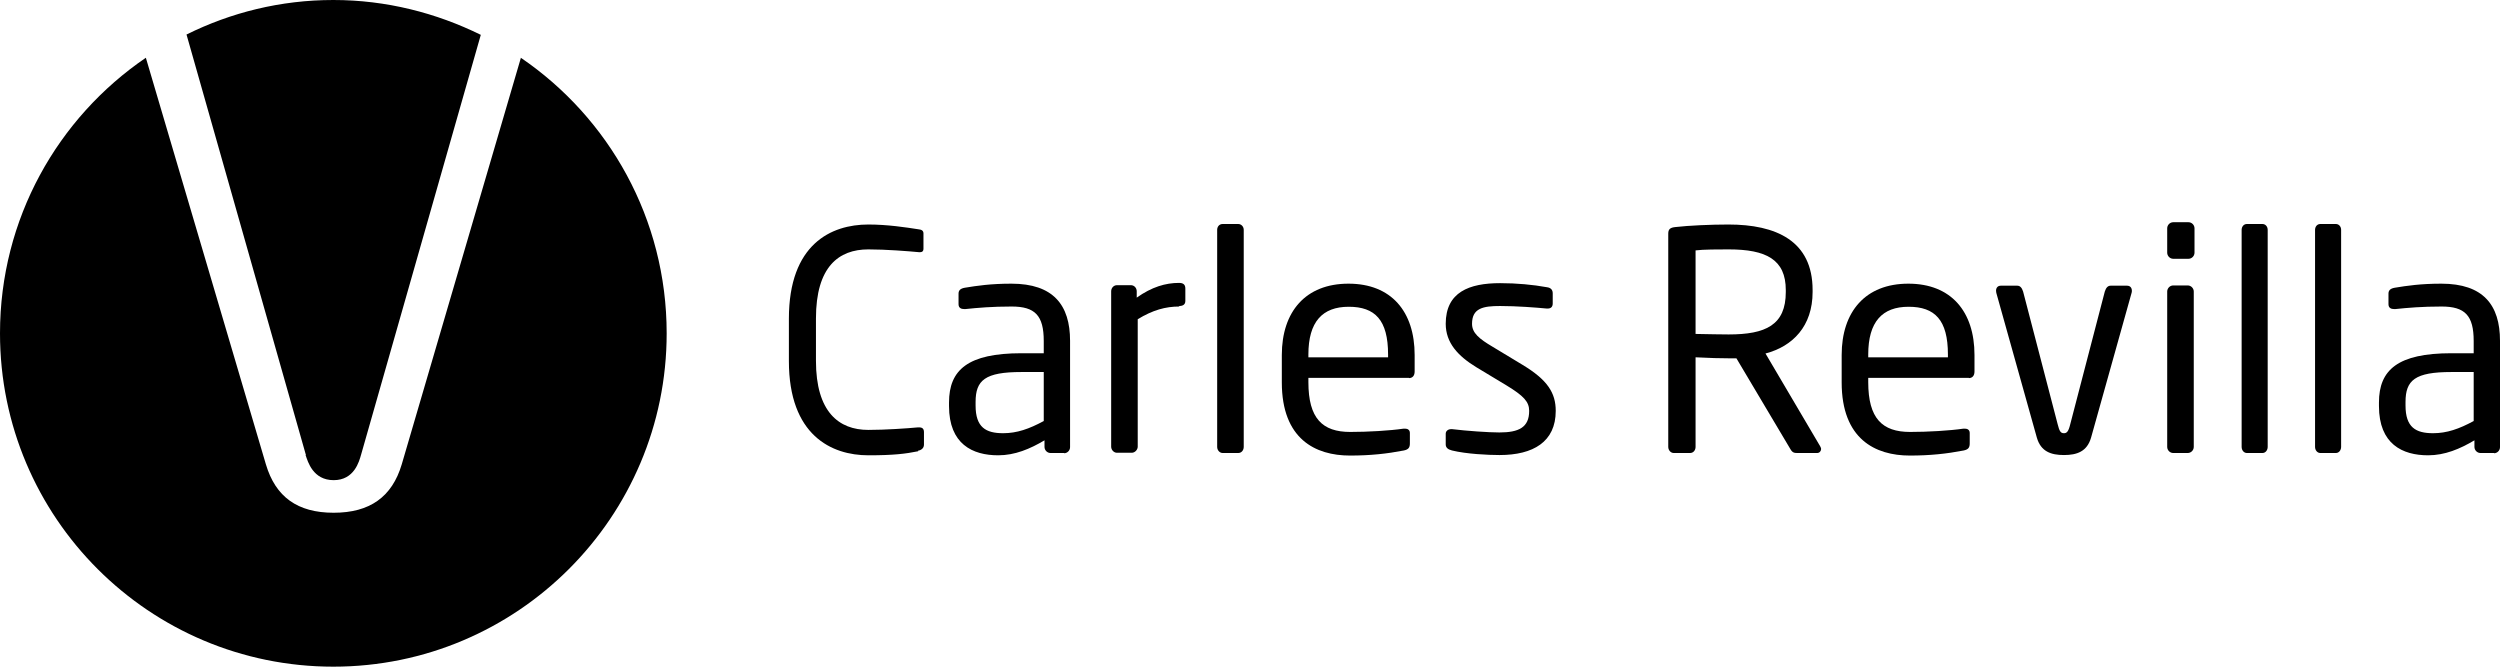
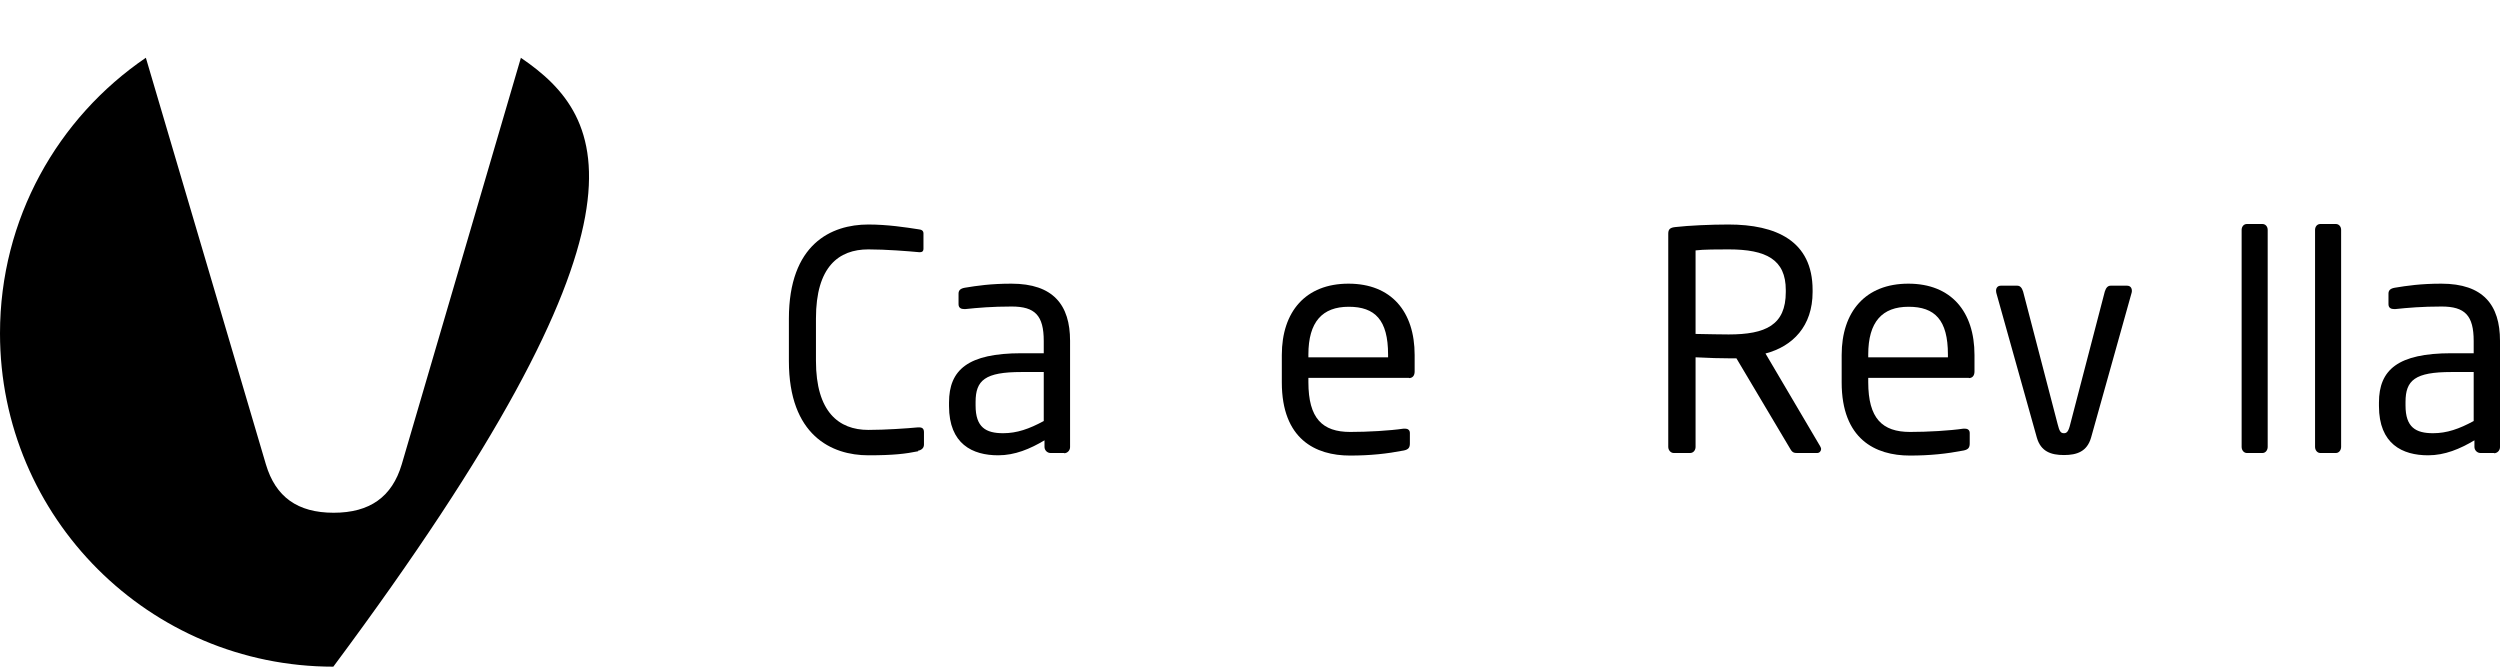
<svg xmlns="http://www.w3.org/2000/svg" width="225px" height="60px" viewBox="0 0 225 60" version="1.1">
  <title>Grupo 5</title>
  <g id="Página-1" stroke="none" stroke-width="1" fill="none" fill-rule="evenodd">
    <g id="Web-Carles-Revilla---Inici" transform="translate(-40, -40)" fill="#000000" fill-rule="nonzero">
      <g id="Grupo-5" transform="translate(40, 40)">
        <g id="Grupo">
-           <path d="M27.502,40.949 C27.706,41.559 28.17,43.214 30.029,43.214 C31.888,43.214 32.323,41.53 32.498,40.92 L43.272,3.136 C39.264,1.162 34.763,0 30,0 C25.237,0 20.765,1.133 16.786,3.107 L27.531,40.949 L27.502,40.949 Z" id="Trazado" />
-           <path d="M46.873,5.227 L36.157,41.791 C35.286,44.724 33.282,46.147 30.029,46.147 C26.776,46.147 24.802,44.724 23.93,41.791 L13.127,5.198 C5.198,10.6 0,19.69 0,30 C0,46.583 13.446,60 30,60 C46.554,60 60,46.554 60,30 C60,19.69 54.802,10.6 46.873,5.198 L46.873,5.227 Z" id="Trazado" />
+           <path d="M46.873,5.227 L36.157,41.791 C35.286,44.724 33.282,46.147 30.029,46.147 C26.776,46.147 24.802,44.724 23.93,41.791 L13.127,5.198 C5.198,10.6 0,19.69 0,30 C0,46.583 13.446,60 30,60 C60,19.69 54.802,10.6 46.873,5.198 L46.873,5.227 Z" id="Trazado" />
        </g>
        <g id="Grupo-10" transform="translate(71, 20)">
          <path d="M11.638,20.612 C10.51,20.84 9.45,20.977 7.15,20.977 C3.834,20.977 -1.42108547e-14,19.172 -1.42108547e-14,12.499 L-1.42108547e-14,8.683 C-1.42108547e-14,1.965 3.812,0.206 7.15,0.206 C8.864,0.206 10.51,0.457 11.683,0.64 C11.931,0.663 12.112,0.754 12.112,1.005 L12.112,2.399 C12.112,2.559 12.044,2.696 11.796,2.696 L11.706,2.696 C10.736,2.605 8.728,2.445 7.15,2.445 C4.488,2.445 2.436,3.999 2.436,8.661 L2.436,12.477 C2.436,17.07 4.488,18.692 7.15,18.692 C8.683,18.692 10.646,18.555 11.615,18.464 L11.728,18.464 C12.021,18.464 12.157,18.601 12.157,18.898 L12.157,20.017 C12.157,20.337 11.909,20.52 11.615,20.566 L11.638,20.612 Z" id="Trazado" />
          <path d="M24.787,20.771 L23.547,20.771 C23.253,20.771 23.005,20.52 23.005,20.223 L23.005,19.629 C21.697,20.406 20.344,20.977 18.833,20.977 C16.532,20.977 14.412,19.972 14.412,16.544 L14.412,16.224 C14.412,13.276 16.126,11.791 20.93,11.791 L22.938,11.791 L22.938,10.694 C22.938,8.386 22.148,7.587 20.051,7.587 C18.291,7.587 16.983,7.701 15.901,7.815 L15.765,7.815 C15.517,7.815 15.269,7.724 15.269,7.381 L15.269,6.421 C15.269,6.124 15.45,5.964 15.833,5.896 C16.938,5.713 18.179,5.53 20.028,5.53 C23.795,5.53 25.306,7.449 25.306,10.671 L25.306,20.246 C25.306,20.543 25.058,20.794 24.764,20.794 L24.787,20.771 Z M22.938,13.482 L20.93,13.482 C17.66,13.482 16.803,14.213 16.803,16.178 L16.803,16.498 C16.803,18.464 17.728,18.989 19.284,18.989 C20.524,18.989 21.629,18.601 22.938,17.892 L22.938,13.482 L22.938,13.482 Z" id="Forma" />
-           <path d="M35.139,7.587 C33.899,7.587 32.749,7.906 31.395,8.729 L31.395,20.2 C31.395,20.474 31.147,20.749 30.854,20.749 L29.523,20.749 C29.253,20.749 29.005,20.497 29.005,20.2 L29.005,6.215 C29.005,5.918 29.23,5.667 29.523,5.667 L30.786,5.667 C31.08,5.667 31.305,5.918 31.305,6.215 L31.305,6.787 C32.658,5.827 33.899,5.461 35.117,5.461 C35.5,5.461 35.681,5.621 35.681,5.964 L35.681,7.084 C35.681,7.381 35.5,7.541 35.117,7.541 L35.139,7.587 Z" id="Trazado" />
-           <path d="M40.44,20.771 L39.041,20.771 C38.771,20.771 38.545,20.52 38.545,20.223 L38.545,0.686 C38.545,0.411 38.726,0.16 39.041,0.16 L40.44,0.16 C40.71,0.16 40.936,0.388 40.936,0.686 L40.936,20.223 C40.936,20.497 40.755,20.771 40.44,20.771 Z" id="Trazado" />
          <path d="M55.822,14.008 L46.755,14.008 L46.755,14.396 C46.755,17.664 48.018,18.875 50.521,18.875 C52.1,18.875 54.085,18.761 55.325,18.578 L55.461,18.578 C55.686,18.578 55.889,18.692 55.889,18.966 L55.889,19.903 C55.889,20.269 55.777,20.452 55.348,20.543 C53.814,20.84 52.326,21 50.499,21 C47.386,21 44.364,19.515 44.364,14.419 L44.364,11.951 C44.364,8.044 46.507,5.53 50.364,5.53 C54.22,5.53 56.318,8.044 56.318,11.951 L56.318,13.436 C56.318,13.802 56.137,14.03 55.799,14.03 L55.822,14.008 Z M53.927,11.905 C53.927,8.798 52.754,7.609 50.386,7.609 C48.018,7.609 46.755,8.958 46.755,11.905 L46.755,12.157 L53.927,12.157 L53.927,11.905 Z" id="Forma" />
-           <path d="M63.941,20.954 C62.949,20.954 60.987,20.863 59.678,20.543 C59.318,20.452 59.115,20.292 59.115,19.995 L59.115,19.035 C59.115,18.783 59.34,18.624 59.588,18.624 L59.701,18.624 C61.009,18.783 62.971,18.921 63.941,18.921 C65.7,18.921 66.625,18.464 66.625,16.978 C66.625,16.156 66.129,15.63 64.595,14.693 L61.866,13.048 C60.22,12.042 59.115,10.854 59.115,9.14 C59.115,6.284 61.235,5.484 64.009,5.484 C65.52,5.484 66.963,5.621 68.226,5.85 C68.587,5.896 68.745,6.101 68.745,6.398 L68.745,7.312 C68.745,7.632 68.565,7.769 68.294,7.769 L68.204,7.769 C67.257,7.678 65.52,7.541 64.009,7.541 C62.498,7.541 61.483,7.724 61.483,9.14 C61.483,9.963 62.114,10.489 63.355,11.22 L66.039,12.842 C68.272,14.19 69.016,15.356 69.016,16.978 C69.016,19.766 66.986,20.954 63.964,20.954 L63.941,20.954 Z" id="Trazado" />
          <path d="M92.562,20.771 L90.826,20.771 C90.51,20.771 90.33,20.771 90.127,20.406 L85.277,12.248 L84.578,12.248 C83.699,12.248 83.045,12.225 81.601,12.157 L81.601,20.223 C81.601,20.497 81.421,20.771 81.105,20.771 L79.639,20.771 C79.368,20.771 79.143,20.52 79.143,20.223 L79.143,1.028 C79.143,0.64 79.301,0.48 79.797,0.434 C80.97,0.297 82.977,0.206 84.556,0.206 C88.841,0.206 92.134,1.668 92.134,6.101 L92.134,6.284 C92.134,9.346 90.352,11.174 87.894,11.814 L92.81,20.155 C92.81,20.155 92.901,20.314 92.901,20.406 C92.901,20.589 92.765,20.771 92.54,20.771 L92.562,20.771 Z M89.721,6.101 C89.721,3.359 87.961,2.445 84.578,2.445 C83.744,2.445 82.255,2.445 81.601,2.536 L81.601,10.054 C82.796,10.077 83.947,10.1 84.578,10.1 C87.916,10.1 89.721,9.255 89.721,6.284 L89.721,6.101 Z" id="Forma" />
          <path d="M106.208,14.008 L97.141,14.008 L97.141,14.396 C97.141,17.664 98.404,18.875 100.907,18.875 C102.486,18.875 104.471,18.761 105.711,18.578 L105.847,18.578 C106.072,18.578 106.275,18.692 106.275,18.966 L106.275,19.903 C106.275,20.269 106.163,20.452 105.734,20.543 C104.2,20.84 102.712,21 100.885,21 C97.772,21 94.75,19.515 94.75,14.419 L94.75,11.951 C94.75,8.044 96.893,5.53 100.75,5.53 C104.606,5.53 106.704,8.044 106.704,11.951 L106.704,13.436 C106.704,13.802 106.523,14.03 106.185,14.03 L106.208,14.008 Z M104.313,11.905 C104.313,8.798 103.14,7.609 100.772,7.609 C98.404,7.609 97.141,8.958 97.141,11.905 L97.141,12.157 L104.313,12.157 L104.313,11.905 Z" id="Forma" />
          <path d="M120.845,6.353 L117.192,19.4 C116.831,20.634 115.929,20.954 114.756,20.954 C113.583,20.954 112.681,20.634 112.32,19.4 L108.666,6.353 C108.666,6.353 108.644,6.215 108.644,6.17 C108.644,5.896 108.801,5.713 109.072,5.713 L110.561,5.713 C110.786,5.713 110.967,5.873 111.079,6.238 L114.192,18.189 C114.35,18.852 114.485,18.989 114.756,18.989 C115.004,18.989 115.162,18.852 115.32,18.189 L118.432,6.238 C118.545,5.873 118.725,5.713 118.951,5.713 L120.439,5.713 C120.71,5.713 120.868,5.896 120.868,6.17 C120.868,6.215 120.868,6.284 120.845,6.353 L120.845,6.353 Z" id="Trazado" />
-           <path d="M125.965,3.291 L124.589,3.291 C124.296,3.291 124.048,3.039 124.048,2.742 L124.048,0.548 C124.048,0.251 124.296,0 124.589,0 L125.965,0 C126.258,0 126.506,0.251 126.506,0.548 L126.506,2.742 C126.506,3.039 126.258,3.291 125.965,3.291 Z M125.897,20.771 L124.589,20.771 C124.296,20.771 124.048,20.52 124.048,20.223 L124.048,6.238 C124.048,5.941 124.296,5.69 124.589,5.69 L125.897,5.69 C126.191,5.69 126.439,5.941 126.439,6.238 L126.439,20.223 C126.439,20.52 126.191,20.771 125.897,20.771 Z" id="Forma" />
          <path d="M132.619,20.771 L131.22,20.771 C130.95,20.771 130.747,20.52 130.747,20.223 L130.747,0.686 C130.747,0.411 130.927,0.16 131.22,0.16 L132.619,0.16 C132.889,0.16 133.092,0.388 133.092,0.686 L133.092,20.223 C133.092,20.497 132.912,20.771 132.619,20.771 Z" id="Trazado" />
          <path d="M139.227,20.771 L137.829,20.771 C137.558,20.771 137.355,20.52 137.355,20.223 L137.355,0.686 C137.355,0.411 137.535,0.16 137.829,0.16 L139.227,0.16 C139.498,0.16 139.701,0.388 139.701,0.686 L139.701,20.223 C139.701,20.497 139.52,20.771 139.227,20.771 Z" id="Trazado" />
          <path d="M153.481,20.771 L152.241,20.771 C151.948,20.771 151.699,20.52 151.699,20.223 L151.699,19.629 C150.391,20.406 149.038,20.977 147.527,20.977 C145.226,20.977 143.106,19.972 143.106,16.544 L143.106,16.224 C143.106,13.276 144.82,11.791 149.624,11.791 L151.632,11.791 L151.632,10.694 C151.632,8.386 150.842,7.587 148.745,7.587 C146.986,7.587 145.678,7.701 144.595,7.815 L144.46,7.815 C144.211,7.815 143.963,7.724 143.963,7.381 L143.963,6.421 C143.963,6.124 144.144,5.964 144.527,5.896 C145.632,5.713 146.873,5.53 148.722,5.53 C152.489,5.53 154,7.449 154,10.671 L154,20.246 C154,20.543 153.752,20.794 153.459,20.794 L153.481,20.771 Z M151.632,13.482 L149.624,13.482 C146.354,13.482 145.497,14.213 145.497,16.178 L145.497,16.498 C145.497,18.464 146.422,18.989 147.978,18.989 C149.219,18.989 150.324,18.601 151.632,17.892 L151.632,13.482 L151.632,13.482 Z" id="Forma" />
        </g>
      </g>
    </g>
  </g>
</svg>